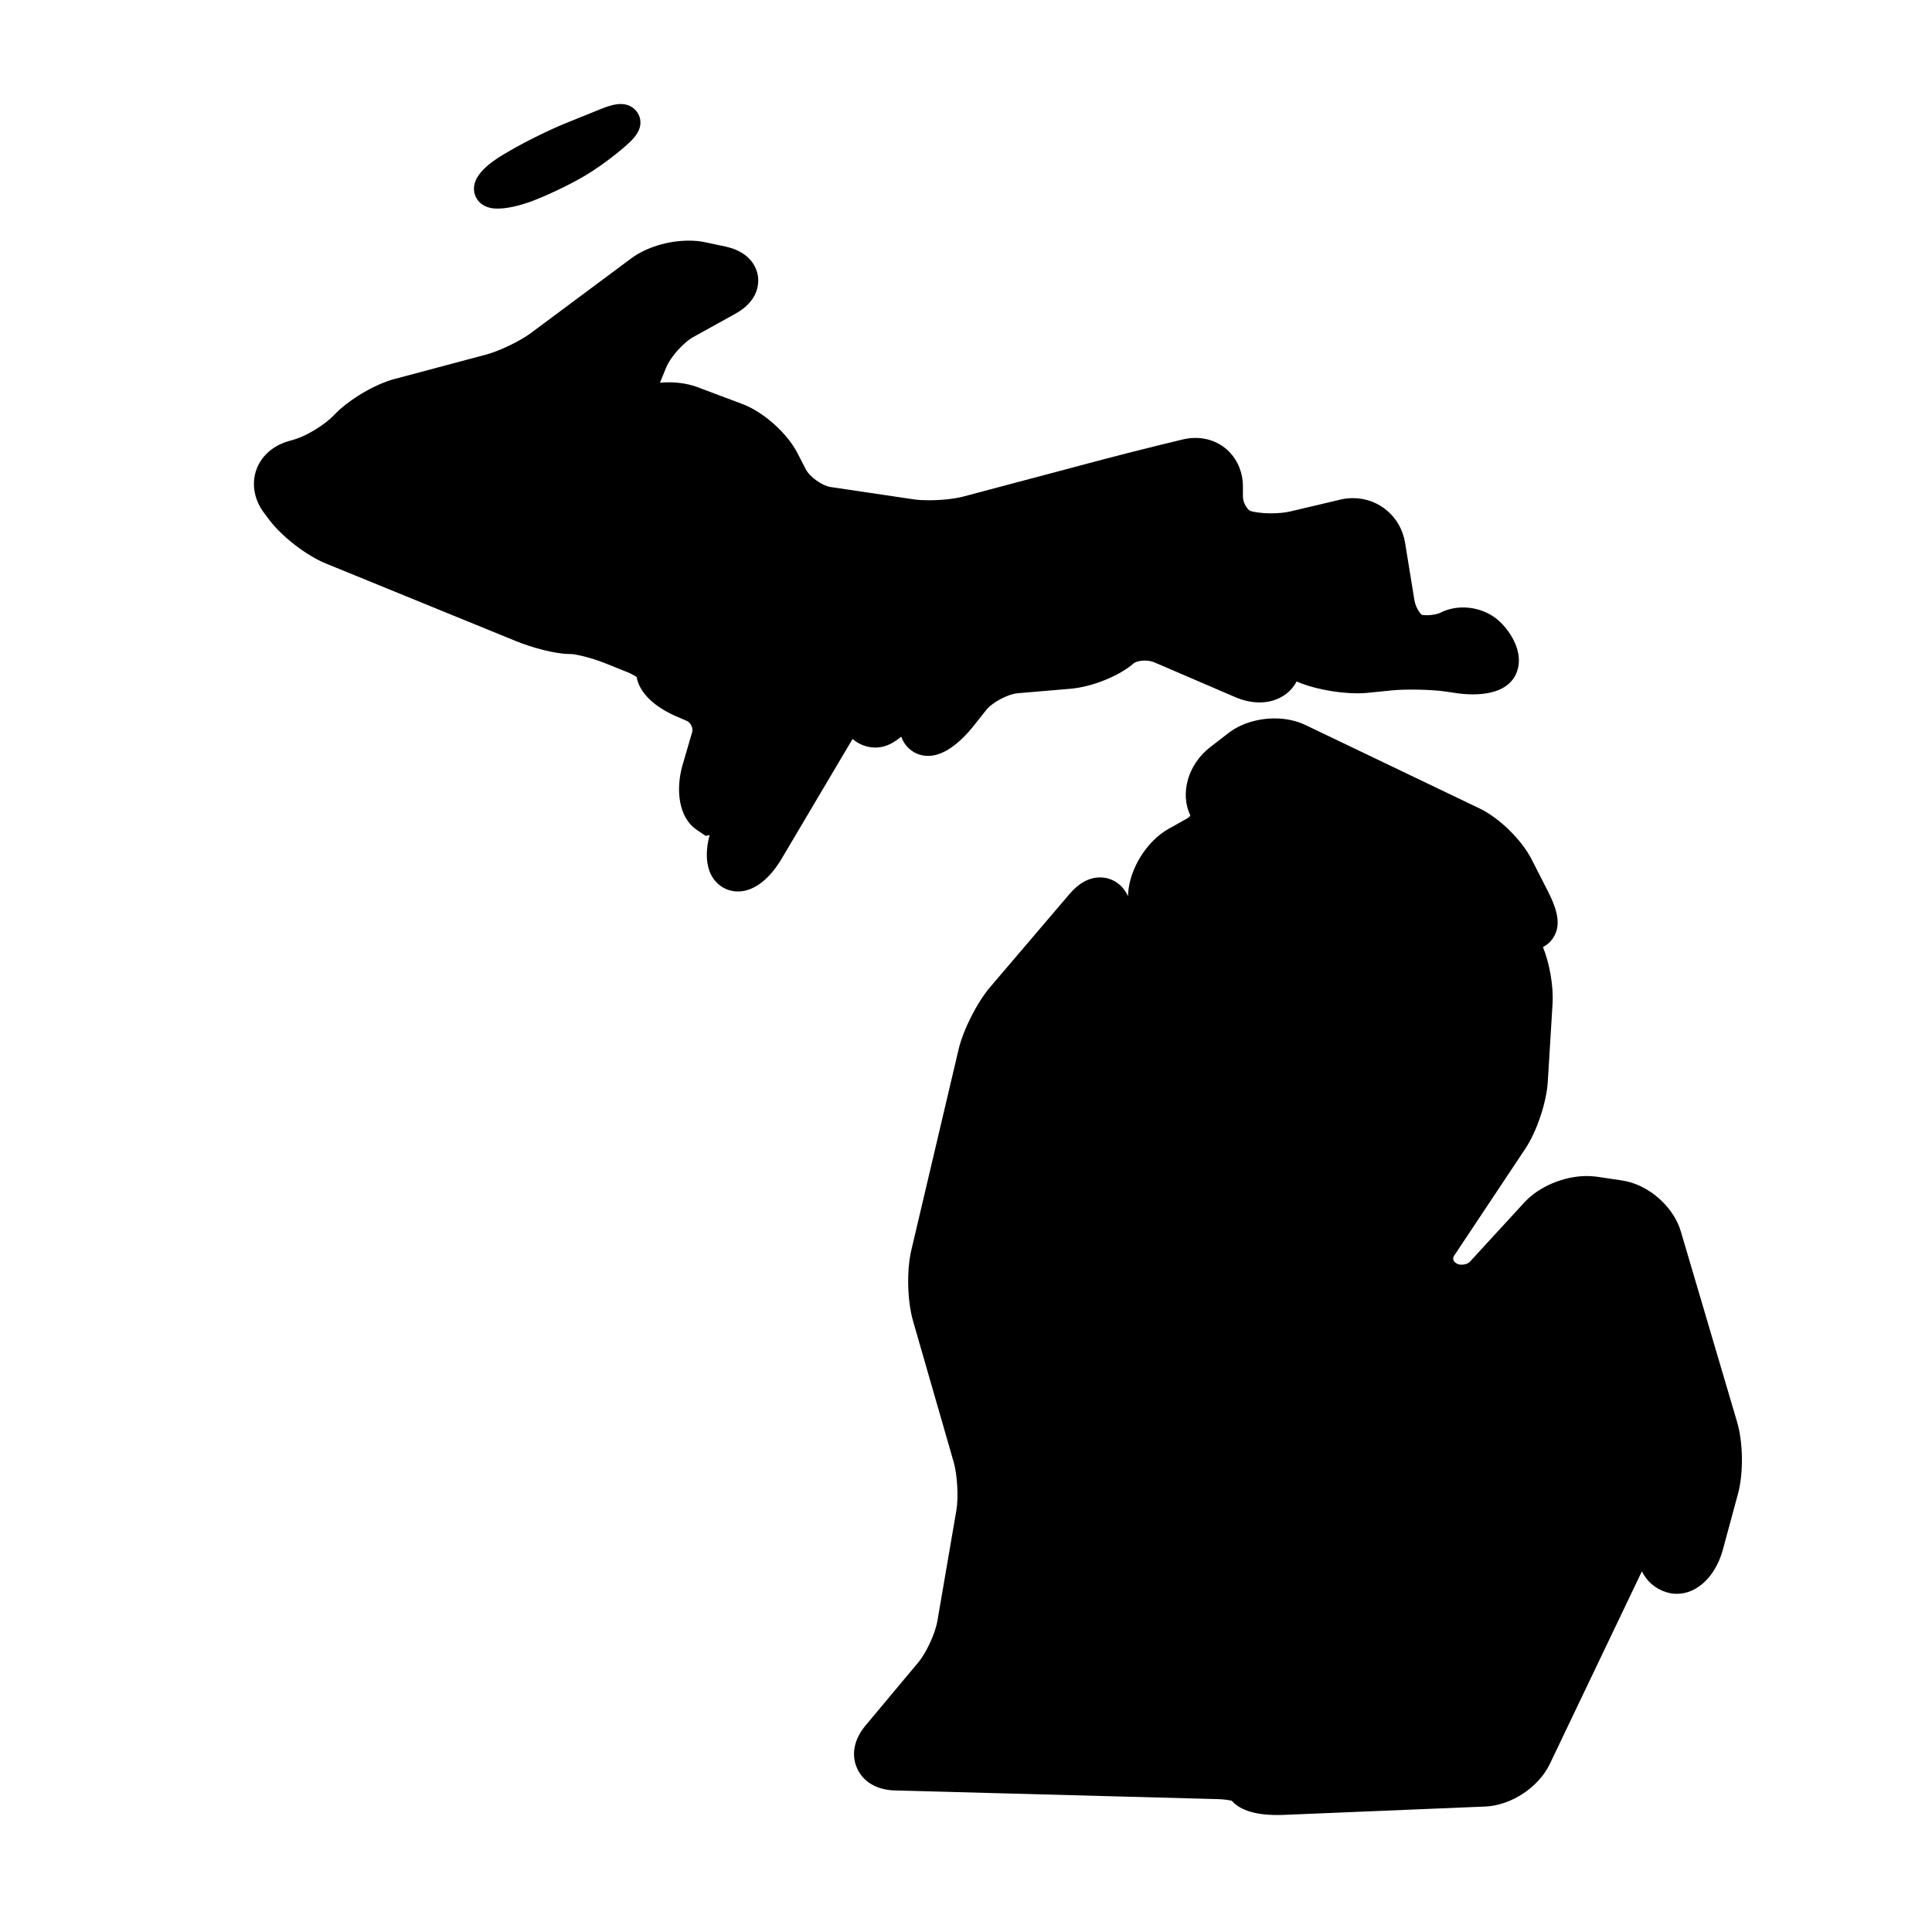
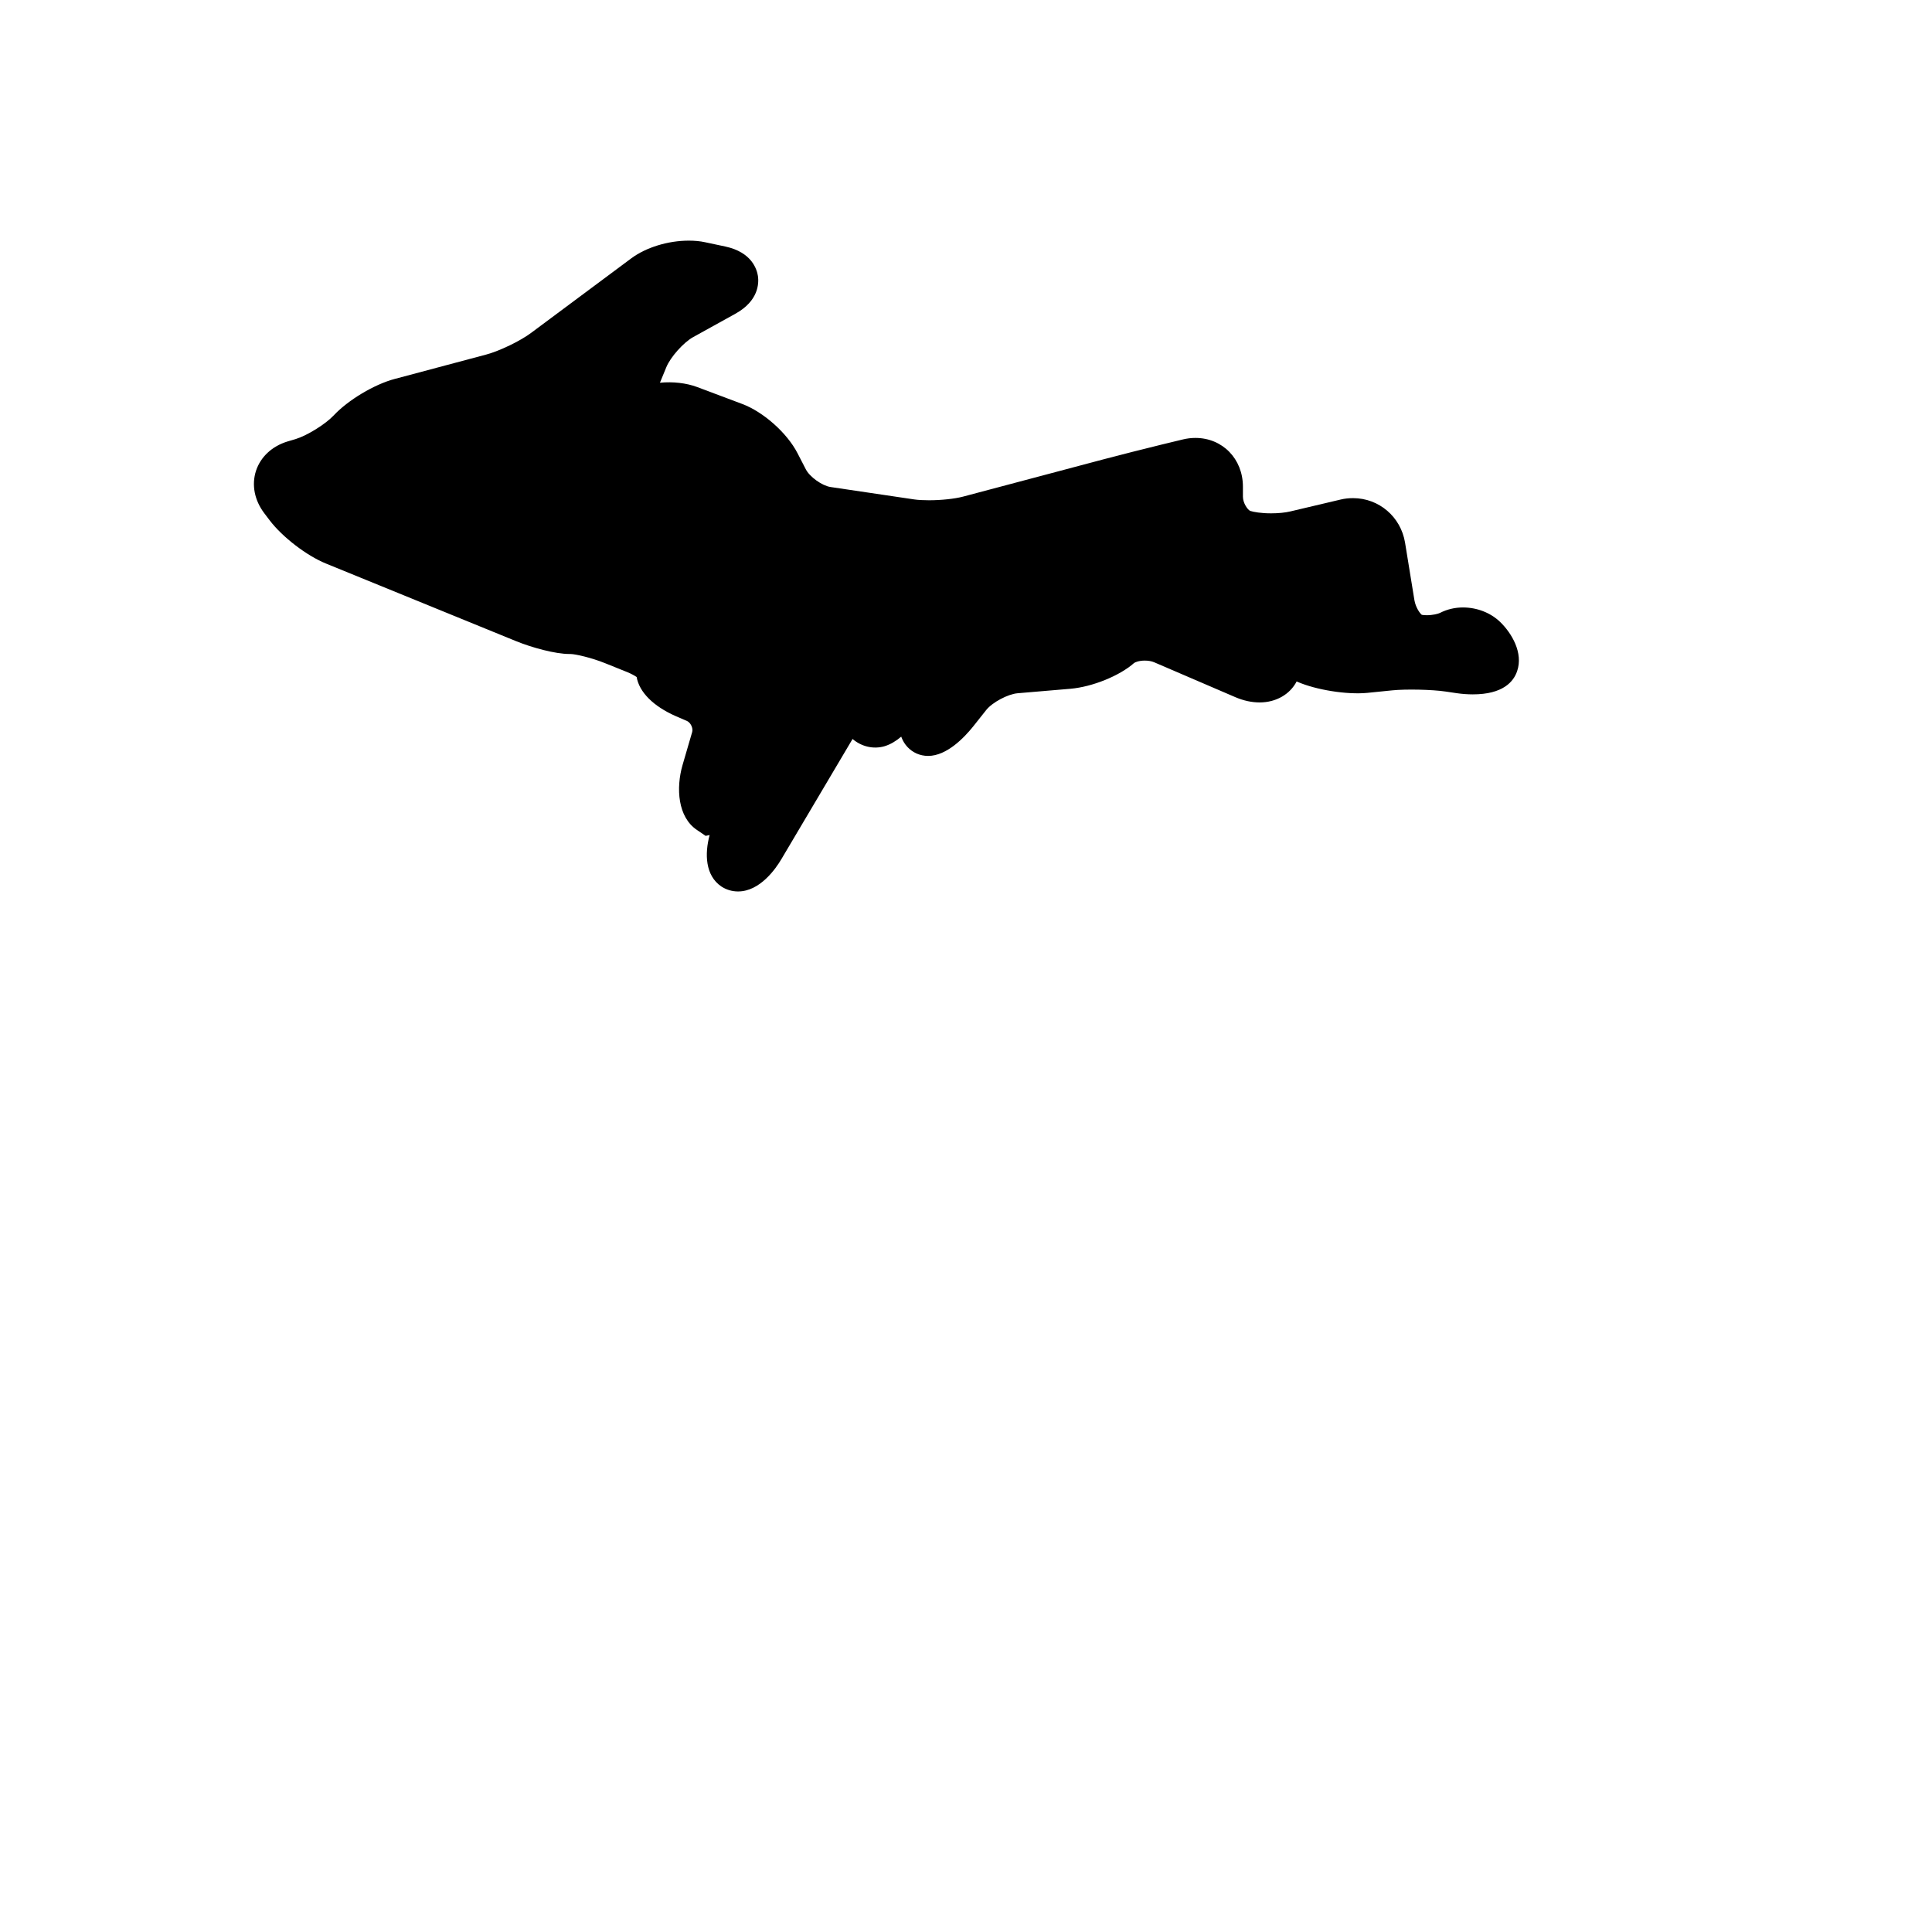
<svg xmlns="http://www.w3.org/2000/svg" fill="#000000" width="800px" height="800px" version="1.1" viewBox="144 144 512 512">
  <g>
    <path d="m378.46 341.74c1.547-0.465 3.023-1.371 4.375-2.519 0.02 0.047 0.047 0.109 0.066 0.176 0.73 1.945 2.168 3.465 3.996 4.289 0.945 0.418 1.988 0.641 3.066 0.641 4.949 0 9.586-4.883 11.926-7.793l3.492-4.398c1.613-2.012 5.723-4.195 8.281-4.414l14.07-1.195c5.762-0.508 12.984-3.426 16.809-6.82 0.242-0.203 1.305-0.641 2.848-0.641 0.926 0 1.809 0.156 2.473 0.441l21.527 9.254c2.172 0.926 4.328 1.391 6.43 1.391 4.394 0 8.062-2.188 9.805-5.562l0.242 0.109c4.949 2.141 13.078 3.445 18.488 2.918l6.586-0.664c3.621-0.371 10.555-0.223 14.156 0.312l2.984 0.441c1.438 0.203 2.848 0.309 4.219 0.309 7.977 0 10.801-3.336 11.75-6.137 1.684-4.836-1.41-10.09-4.543-13.098-2.519-2.41-6.098-3.797-9.809-3.797-2.16 0-4.262 0.508-6.07 1.438-0.465 0.242-1.918 0.621-3.559 0.621-0.57 0-1.012-0.066-1.281-0.109-0.594-0.484-1.633-2.055-1.945-3.844l-2.492-15.305c-1.129-6.828-6.914-11.773-13.777-11.773-1.109 0-2.207 0.109-3.316 0.379l-13.297 3.141c-1.352 0.328-3.203 0.508-5.106 0.508-2.648 0-4.641-0.352-5.523-0.641-0.664-0.266-1.945-2.055-1.945-3.777v-2.648c0-7.375-5.41-12.918-12.59-12.918-1.109 0-2.207 0.133-3.316 0.398l-5.652 1.367c-4.219 1.02-11.199 2.805-15.574 3.953l-37.082 9.848c-2.207 0.574-5.742 0.953-8.988 0.953-1.5 0-2.871-0.07-3.91-0.223l-22.172-3.289c-2.231-0.332-5.547-2.695-6.559-4.707l-2.188-4.242c-2.742-5.344-9.035-10.953-14.645-13.055l-11.992-4.504c-2.848-1.059-6.402-1.461-9.828-1.129l1.699-4.133c1.102-2.676 4.551-6.539 7.09-7.949l11.219-6.207c6.207-3.445 6.227-8.125 5.965-9.98-0.289-1.859-1.676-6.316-8.613-7.82l-5.41-1.148c-1.324-0.289-2.781-0.418-4.309-0.418-5.496 0-11.309 1.789-15.195 4.66l-26.59 19.789c-2.848 2.141-8.375 4.793-11.82 5.719l-24.293 6.473c-5.438 1.438-12.391 5.606-16.211 9.691-2.188 2.316-6.977 5.301-10.07 6.254l-2.168 0.641c-4.106 1.258-7.133 4.086-8.348 7.793-1.195 3.715-0.398 7.773 2.188 11.199l1.438 1.898c3.356 4.418 9.785 9.367 14.93 11.461l50.383 20.566c4.172 1.699 10.359 3.402 14.137 3.402h0.266c1.258 0 5.562 0.973 9.164 2.43l5.875 2.363c1.082 0.441 1.945 0.926 2.5 1.305 0.684 3.977 4.398 7.754 10.402 10.383l2.957 1.281c0.945 0.418 1.656 1.898 1.367 2.891l-2.559 8.77c-1.77 6.117-1.281 13.824 3.844 17.227l2.277 1.547 1.059-0.223c-1.352 4.992-1.168 10.73 3.094 13.629 1.305 0.863 2.828 1.324 4.438 1.324 5.789 0 9.98-6.004 11.508-8.609l18.836-31.801c2.293 1.977 5.473 2.816 8.523 1.91z" />
-     <path d="m275.91 199.28c2.336 0 5.5-0.672 8.777-1.867 4.422-1.625 10.973-4.781 14.902-7.188 3.981-2.434 9.117-6.359 11.699-8.934 2.262-2.258 2.953-4.504 2.055-6.68-0.609-1.473-2.207-3.043-4.852-3.043-1.359 0-2.984 0.398-5.113 1.258l-9.41 3.805c-4.223 1.703-10.863 4.973-14.812 7.297l-1.809 1.062c-3.219 1.891-7.16 4.848-7.68 8.207-0.238 1.535 0.211 3.059 1.223 4.191 1.703 1.891 4.199 1.891 5.019 1.891z" />
-     <path d="m604.36 520.88-14.926-50.551c-1.969-6.648-8.637-12.438-15.48-13.477l-6.82-1.02c-0.84-0.105-1.723-0.172-2.625-0.172-6.031 0-12.66 2.781-16.48 6.934l-14.535 15.82c-0.711 0.766-2.606 0.988-3.445 0.438l-0.352-0.242c-0.352-0.246-0.508-0.598-0.551-0.84-0.039-0.242-0.07-0.613 0.195-0.969l18.836-28.312c3.094-4.621 5.656-12.281 6.004-17.824l1.258-20.605c0.293-4.684-0.77-10.691-2.539-15.086 1.129-0.574 2.121-1.461 2.805-2.586 1.832-3.008 1.391-6.559-1.547-12.305l-4.289-8.395c-2.648-5.188-8.59-10.977-13.824-13.473l-46.141-22.105c-2.363-1.129-5.164-1.723-8.125-1.723-4.57 0-9.035 1.414-12.238 3.883l-4.832 3.734c-5.879 4.523-8.082 12.324-5.234 18.105-0.156 0.223-0.469 0.555-0.973 0.84l-4.883 2.742c-5.769 3.25-10.363 10.691-10.664 17.297l-0.023 0.508c-0.418-0.926-0.969-1.742-1.633-2.473-1.527-1.613-3.578-2.5-5.769-2.5-2.891 0-5.606 1.48-8.082 4.375l-21.051 24.691c-3.512 4.152-7.133 11.285-8.375 16.566l-12.52 53.184c-1.258 5.367-1.059 13.406 0.465 18.73l10.801 37.5c0.926 3.254 1.258 9.211 0.707 12.543l-5.078 29.594c-0.555 3.184-2.938 8.328-5.012 10.809l-14.027 16.781c-3.027 3.621-3.844 7.754-2.207 11.332 1.613 3.602 5.234 5.723 9.961 5.856l85.543 2.297c1.652 0.039 2.957 0.242 3.773 0.438 1.832 2.074 5.367 3.777 12.035 3.777 0.488 0 0.973 0 1.484-0.023l53.688-2.227c6.805-0.266 14.16-5.129 17.074-11.262l24.41-51.066c0.125 0.293 0.289 0.574 0.465 0.84 1.5 2.539 4.039 4.328 6.977 4.941 0.594 0.133 1.238 0.176 1.855 0.176 5.391 0 10.273-4.707 12.172-11.73l4.019-14.855c1.453-5.414 1.344-13.543-0.246-18.91z" />
  </g>
</svg>